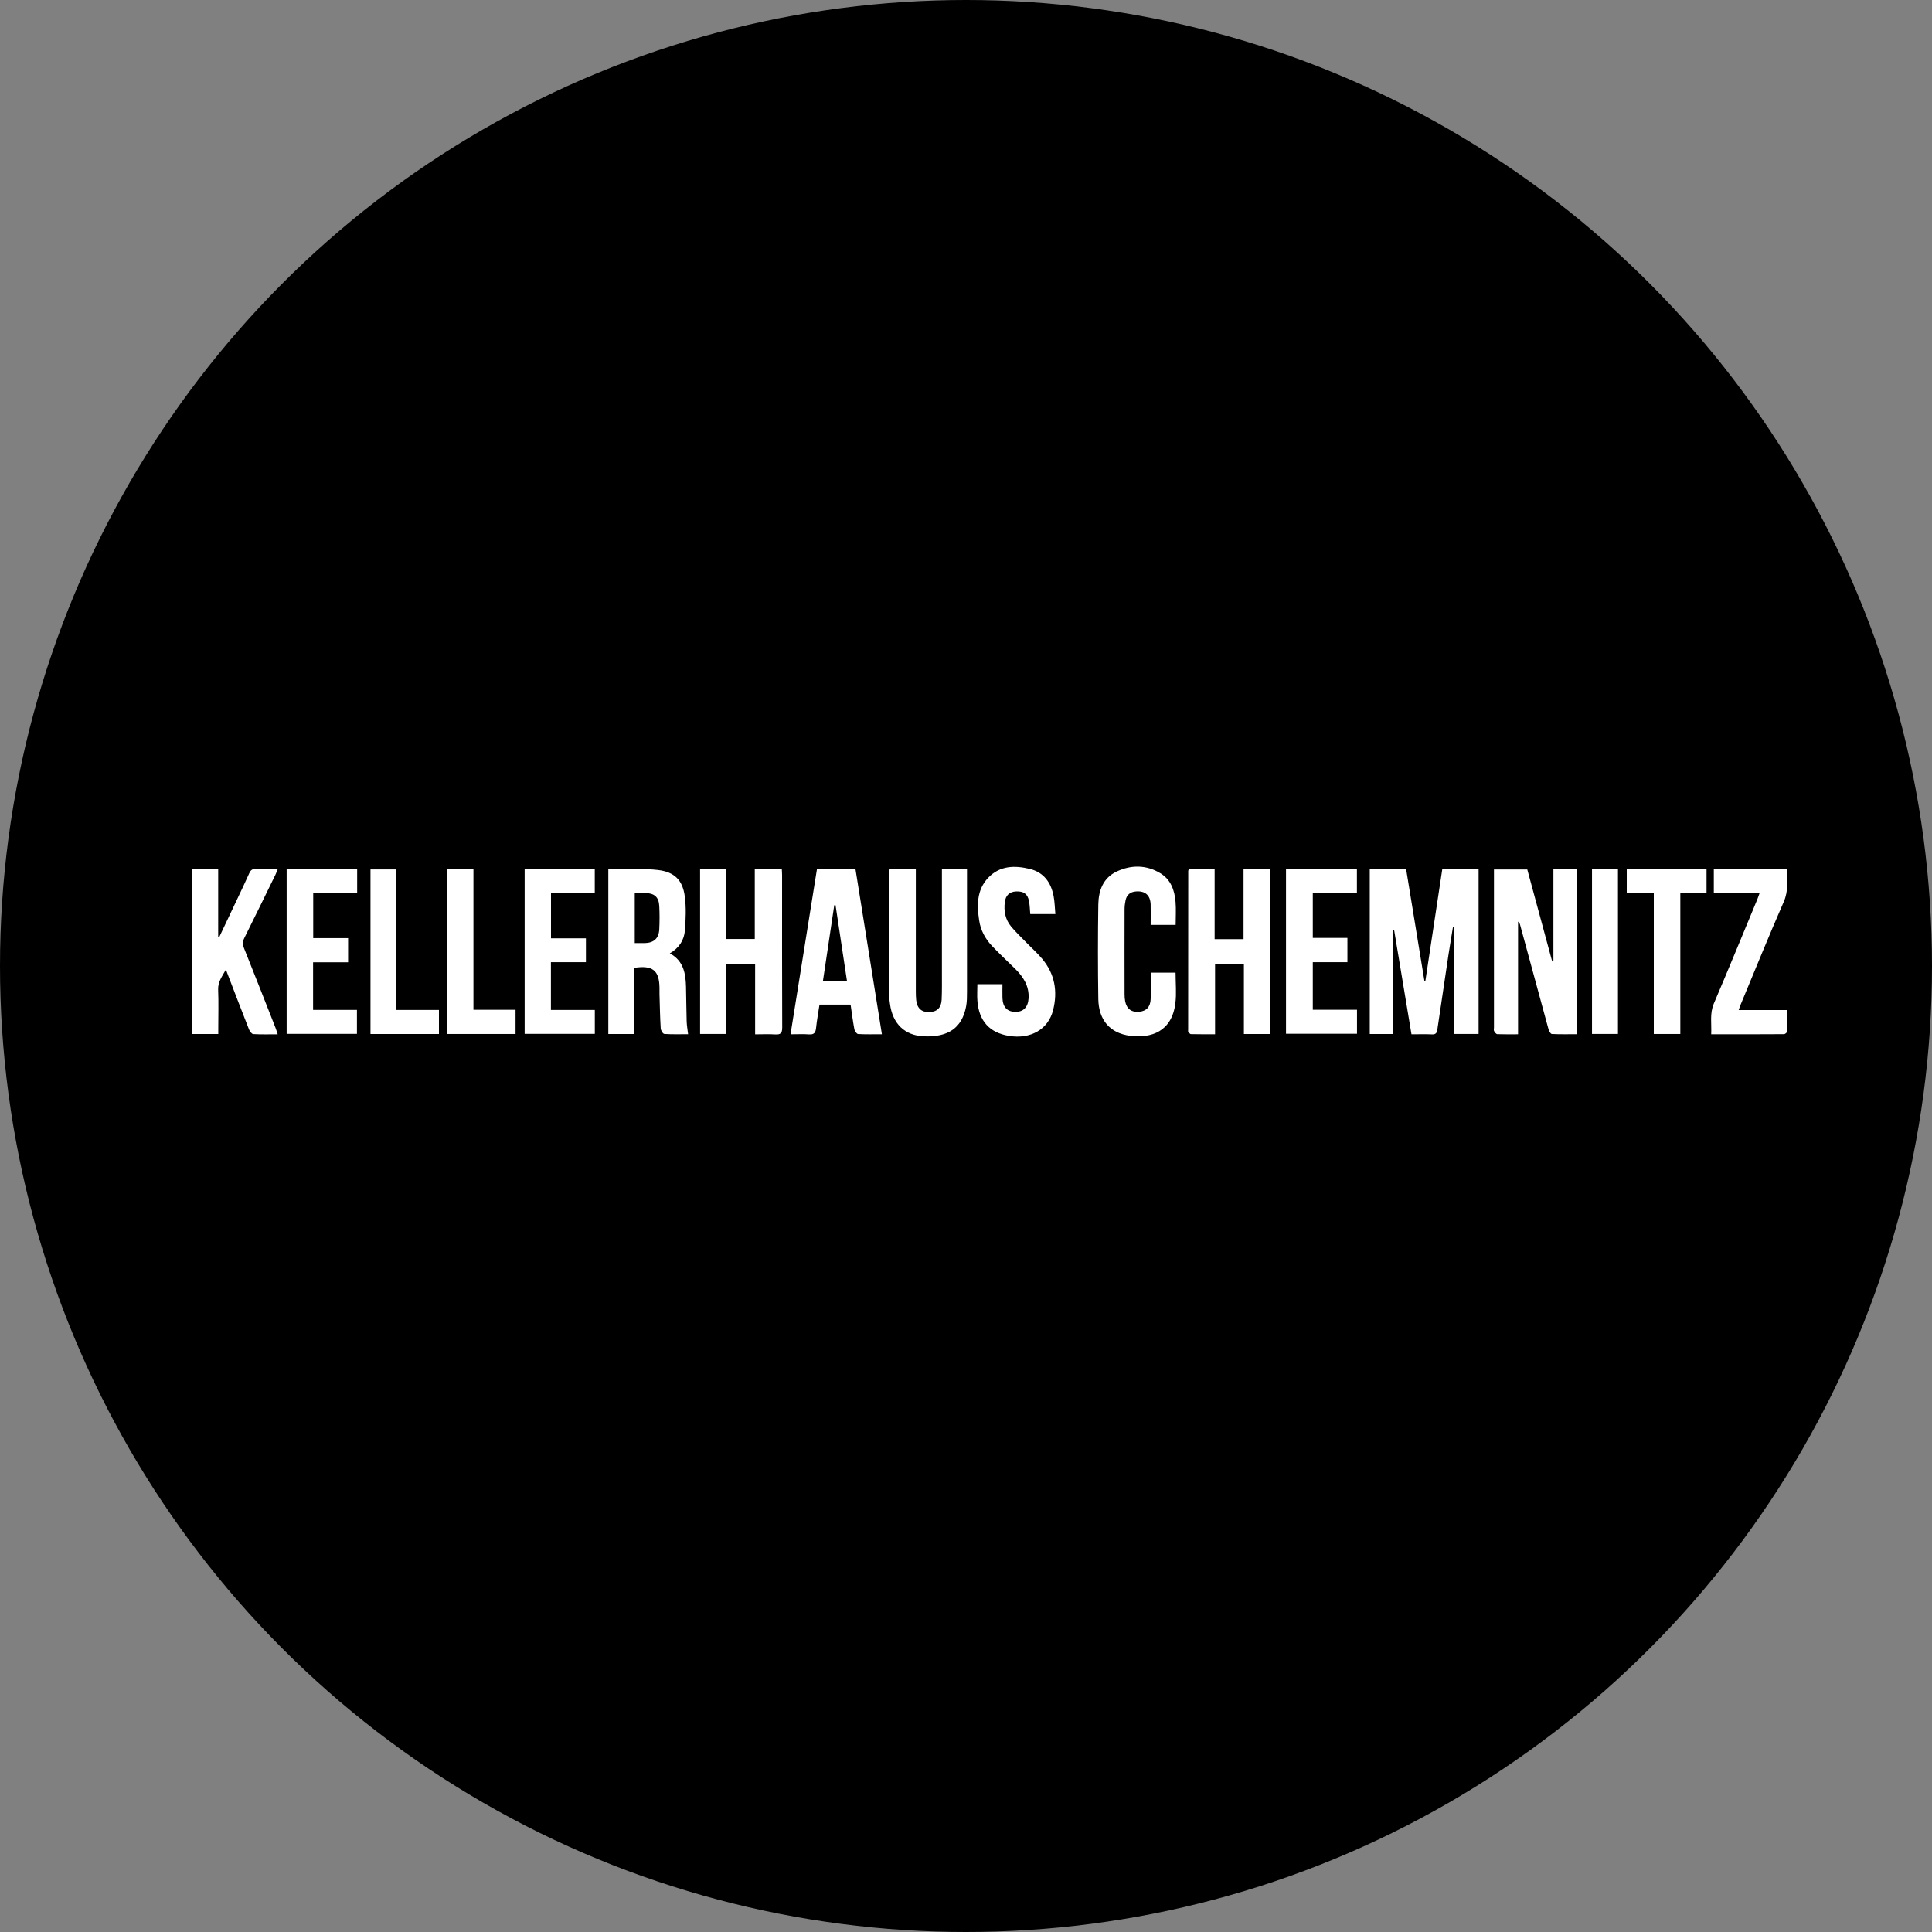
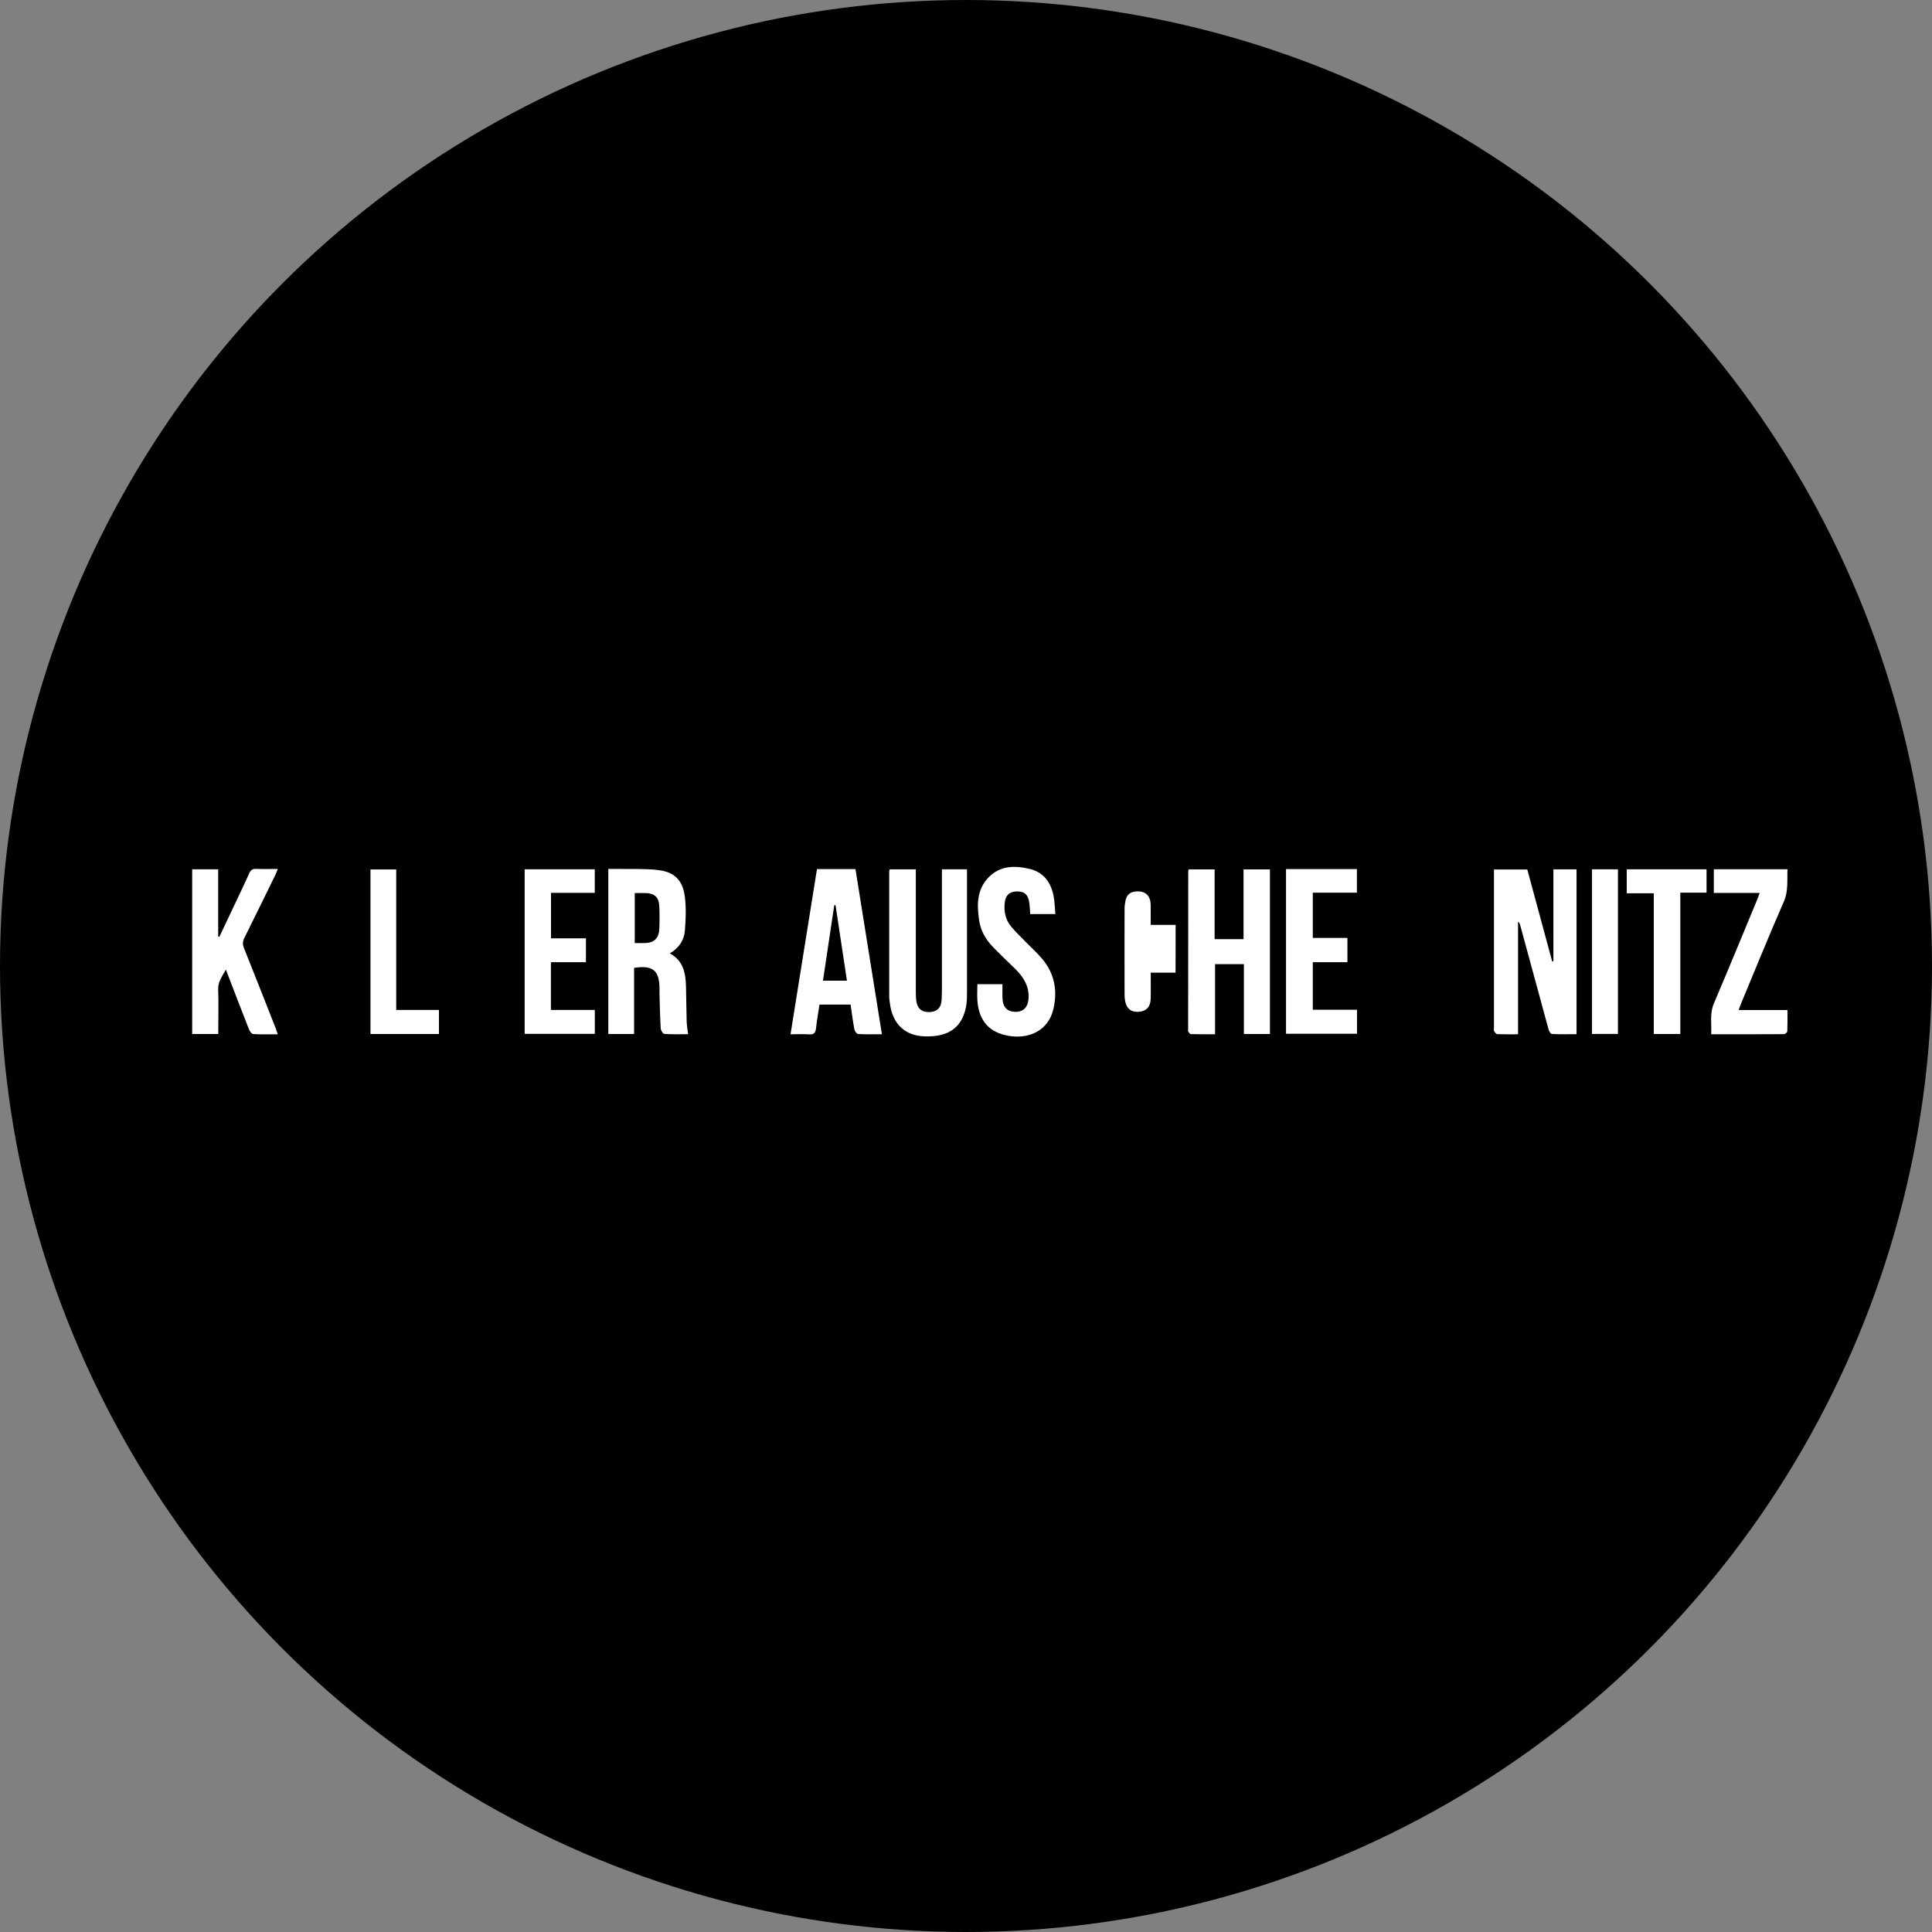
<svg xmlns="http://www.w3.org/2000/svg" id="Ebene_1" data-name="Ebene 1" viewBox="0 0 443.62 443.62">
  <rect x="0" y="0" width="443.62" height="443.62" fill="#808080" stroke="none" />
  <defs>
    <style>
      .cls-1, .cls-2 {
        stroke-width: 0px;
      }

      .cls-2 {
        fill: #fff;
      }
    </style>
  </defs>
  <circle class="cls-1" cx="221.81" cy="221.81" r="221.81" />
  <g>
-     <path class="cls-2" d="M339.51,237.41h-5.59v-24.6c-.09-.01-.19-.02-.28-.04-.35,2.19-.73,4.37-1.06,6.56-.86,5.68-1.7,11.37-2.54,17.06-.1.71-.31,1.16-1.19,1.12-1.54-.07-3.09-.02-4.75-.02-1.34-8.03-2.66-15.96-3.98-23.9-.1,0-.2.01-.3.02v23.81h-5.3v-37.79h8.36c1.4,8.54,2.79,17.07,4.19,25.61.07,0,.15,0,.22,0,1.29-8.52,2.58-17.04,3.88-25.63h8.34v37.8Z" />
    <path class="cls-2" d="M356.69,220.68v-21.06h5.31v37.85c-1.89,0-3.79.05-5.67-.05-.28-.01-.65-.66-.76-1.07-2.19-7.99-4.36-15.99-6.53-23.99-.07-.26-.17-.5-.47-.74v25.87c-1.7,0-3.24.03-4.77-.03-.26-.01-.57-.42-.73-.71-.12-.21-.03-.54-.03-.81,0-11.61,0-23.22,0-34.83v-1.46h7.65c1.9,7.01,3.81,14.07,5.72,21.12.1-.03.2-.05.3-.08Z" />
-     <path class="cls-2" d="M173.4,221.33h-6.61v16.08h-6.04v-37.8h5.96v16h6.6v-16h6.21c.02.47.06.92.06,1.36,0,11.66-.02,23.31.03,34.97,0,1.3-.39,1.66-1.62,1.58-1.49-.1-2.99-.02-4.6-.02v-16.16Z" />
    <path class="cls-2" d="M278.9,215.65h6.64v-16.02h6.06v37.79h-5.98v-16.03h-6.62v16.09c-1.95,0-3.75.02-5.56-.03-.21,0-.43-.35-.6-.57-.07-.09-.02-.27-.02-.4,0-12.16.01-24.32.02-36.49,0-.09.05-.17.11-.36h5.95v16.01Z" />
    <path class="cls-2" d="M145.6,222.25v15.17h-5.92v-37.9c.62,0,1.29-.01,1.95,0,3.15.06,6.33-.1,9.44.25,3.77.43,5.68,2.31,6.17,6.06.34,2.56.23,5.2.03,7.79-.17,2.23-1.33,4.06-3.47,5.29,3.14,1.69,3.64,4.58,3.72,7.65.07,2.65.07,5.3.15,7.95.03.94.2,1.88.33,2.96-1.83,0-3.66.06-5.46-.06-.32-.02-.8-.81-.83-1.27-.16-2.64-.2-5.29-.28-7.94-.01-.46,0-.91,0-1.37-.04-4-1.57-5.26-5.83-4.59ZM145.75,205.05v11.5c.82,0,1.55.01,2.28,0,2.1-.05,3.25-1.07,3.35-3.17.09-1.78.09-3.57,0-5.34-.1-2.04-1.12-2.94-3.15-2.98-.77-.02-1.55,0-2.47,0Z" />
    <path class="cls-2" d="M63.76,237.49c-1.97,0-3.79.06-5.61-.05-.35-.02-.8-.63-.97-1.06-1.77-4.49-3.49-9-5.31-13.74-.88,1.57-1.85,2.81-1.78,4.61.12,2.92.03,5.85.03,8.78,0,.44,0,.89,0,1.4h-5.99v-37.83h5.97v15.46l.26.07c1.35-2.86,2.71-5.72,4.06-8.58.95-2.02,1.93-4.03,2.83-6.07.33-.74.77-1,1.57-.97,1.6.06,3.19.02,4.97.02-.22.52-.36.94-.55,1.33-2.36,4.83-4.72,9.67-7.12,14.48-.4.8-.45,1.45-.12,2.3,2.46,6.13,4.87,12.28,7.29,18.43.16.41.28.84.48,1.42Z" />
    <path class="cls-2" d="M222.04,199.6c0,1.86,0,3.59,0,5.33,0,7.59,0,15.18,0,22.77,0,1.14,0,2.3-.21,3.41-.94,4.87-4.04,7.06-9.61,6.85-4.46-.16-7.3-2.88-7.88-7.56-.06-.5-.16-1-.16-1.5-.01-9.6,0-19.2,0-28.8,0-.13.05-.26.1-.48h6.01c0,.55,0,1.08,0,1.61,0,8.82,0,17.65,0,26.47,0,.64.02,1.28.08,1.92.21,1.91,1.23,2.83,3.04,2.77,1.75-.06,2.72-.98,2.81-2.86.09-2.01.06-4.02.06-6.03,0-7.41,0-14.81,0-22.22v-1.68h5.78Z" />
    <path class="cls-2" d="M187.58,199.56h8.85c2.02,12.59,4.03,25.16,6.07,37.92-1.92,0-3.7.05-5.46-.05-.32-.02-.78-.66-.86-1.08-.35-1.87-.59-3.76-.87-5.68h-7.14c-.27,1.81-.6,3.59-.79,5.39-.11,1.04-.45,1.54-1.6,1.45-1.35-.1-2.72-.02-4.26-.02,2.04-12.73,4.04-25.28,6.07-37.93ZM188.96,225.18h5.51c-.89-5.89-1.76-11.62-2.62-17.36-.1.01-.19.03-.29.04-.86,5.75-1.72,11.51-2.59,17.32Z" />
-     <path class="cls-2" d="M269.95,212.37h-5.74c0-1.58.04-3.12,0-4.66-.06-2.13-1.26-3.18-3.35-3.02-1.3.09-2.14.75-2.41,2.03-.14.66-.23,1.35-.23,2.03-.02,6.5-.01,12.99,0,19.49,0,.55.03,1.1.13,1.63.34,1.78,1.44,2.6,3.2,2.45,1.67-.15,2.59-1.11,2.66-2.9.06-1.6.01-3.2.02-4.8,0-.4,0-.81,0-1.29h5.7c0,2.41.24,4.77-.05,7.05-.81,6.5-5.55,8.06-10.39,7.45-4.61-.58-7.23-3.61-7.3-8.46-.11-7.23-.11-14.45,0-21.68.05-3.2,1.11-6.13,4.26-7.59,3.34-1.55,6.78-1.52,9.98.41,2.39,1.44,3.27,3.88,3.49,6.52.15,1.72.03,3.47.03,5.34Z" />
+     <path class="cls-2" d="M269.95,212.37h-5.74c0-1.58.04-3.12,0-4.66-.06-2.13-1.26-3.18-3.35-3.02-1.3.09-2.14.75-2.41,2.03-.14.66-.23,1.35-.23,2.03-.02,6.5-.01,12.99,0,19.49,0,.55.03,1.1.13,1.63.34,1.78,1.44,2.6,3.2,2.45,1.67-.15,2.59-1.11,2.66-2.9.06-1.6.01-3.2.02-4.8,0-.4,0-.81,0-1.29h5.7Z" />
    <path class="cls-2" d="M224.44,225.99h5.74c0,1.09-.03,2.13,0,3.16.07,2.1,1.09,3.17,2.96,3.19,1.85.02,2.92-1.07,3.04-3.14.15-2.78-1.2-4.9-3.09-6.75-1.76-1.73-3.57-3.41-5.27-5.2-1.57-1.65-2.66-3.64-2.99-5.91-.52-3.5-.57-7.01,2.09-9.8,2.68-2.81,6.09-2.85,9.55-2.01,3.2.78,4.85,3.11,5.45,6.2.26,1.32.27,2.7.41,4.15h-5.77c-.09-1.03-.1-2.03-.29-3-.33-1.64-1.24-2.26-2.95-2.19-1.52.07-2.41.89-2.6,2.47-.25,2.03.11,3.96,1.42,5.55,1.1,1.33,2.37,2.53,3.58,3.77,1.21,1.25,2.52,2.4,3.62,3.73,2.87,3.45,3.55,7.46,2.47,11.73-1.12,4.44-5.2,6.74-10.18,5.91-4.42-.74-6.84-3.4-7.2-8.01-.1-1.22-.01-2.46-.01-3.85Z" />
    <path class="cls-2" d="M295.3,199.56h16.27v5.42h-10.13v10.38h7.95v5.57h-7.95v10.92h10.15v5.52h-16.3v-37.82Z" />
-     <path class="cls-2" d="M65.83,199.61h16.18v5.38h-10.09v10.42h8.01v5.55h-8.04v10.93h10.07v5.5h-16.14v-37.77Z" />
    <path class="cls-2" d="M126.52,215.46h8.02v5.48h-8.04v10.96h10.08v5.49h-16.11v-37.79h16.1v5.41h-10.05v10.44Z" />
    <path class="cls-2" d="M399.23,231.92h11.2c0,1.69.03,3.28-.03,4.86-.01.25-.48.67-.74.68-5.52.04-11.05.03-16.74.03.12-2.44-.38-4.75.61-7.07,3.38-7.92,6.65-15.9,9.95-23.85.19-.45.34-.91.56-1.53h-10.52v-5.44h16.92c-.11,2.52.24,4.97-.86,7.47-3.45,7.89-6.68,15.87-9.99,23.82-.12.28-.2.58-.35,1.02Z" />
    <path class="cls-2" d="M385.83,237.42h-6.09v-32.31h-6.21v-5.5h18.32v5.36h-6.02v32.45Z" />
-     <path class="cls-2" d="M102.71,199.57h6v32.29h9.67v5.56h-15.67v-37.84Z" />
    <path class="cls-2" d="M90.99,231.9h9.8v5.52h-15.72v-37.78h5.91v32.26Z" />
    <path class="cls-2" d="M371.51,237.41h-5.96v-37.8h5.96v37.8Z" />
  </g>
</svg>